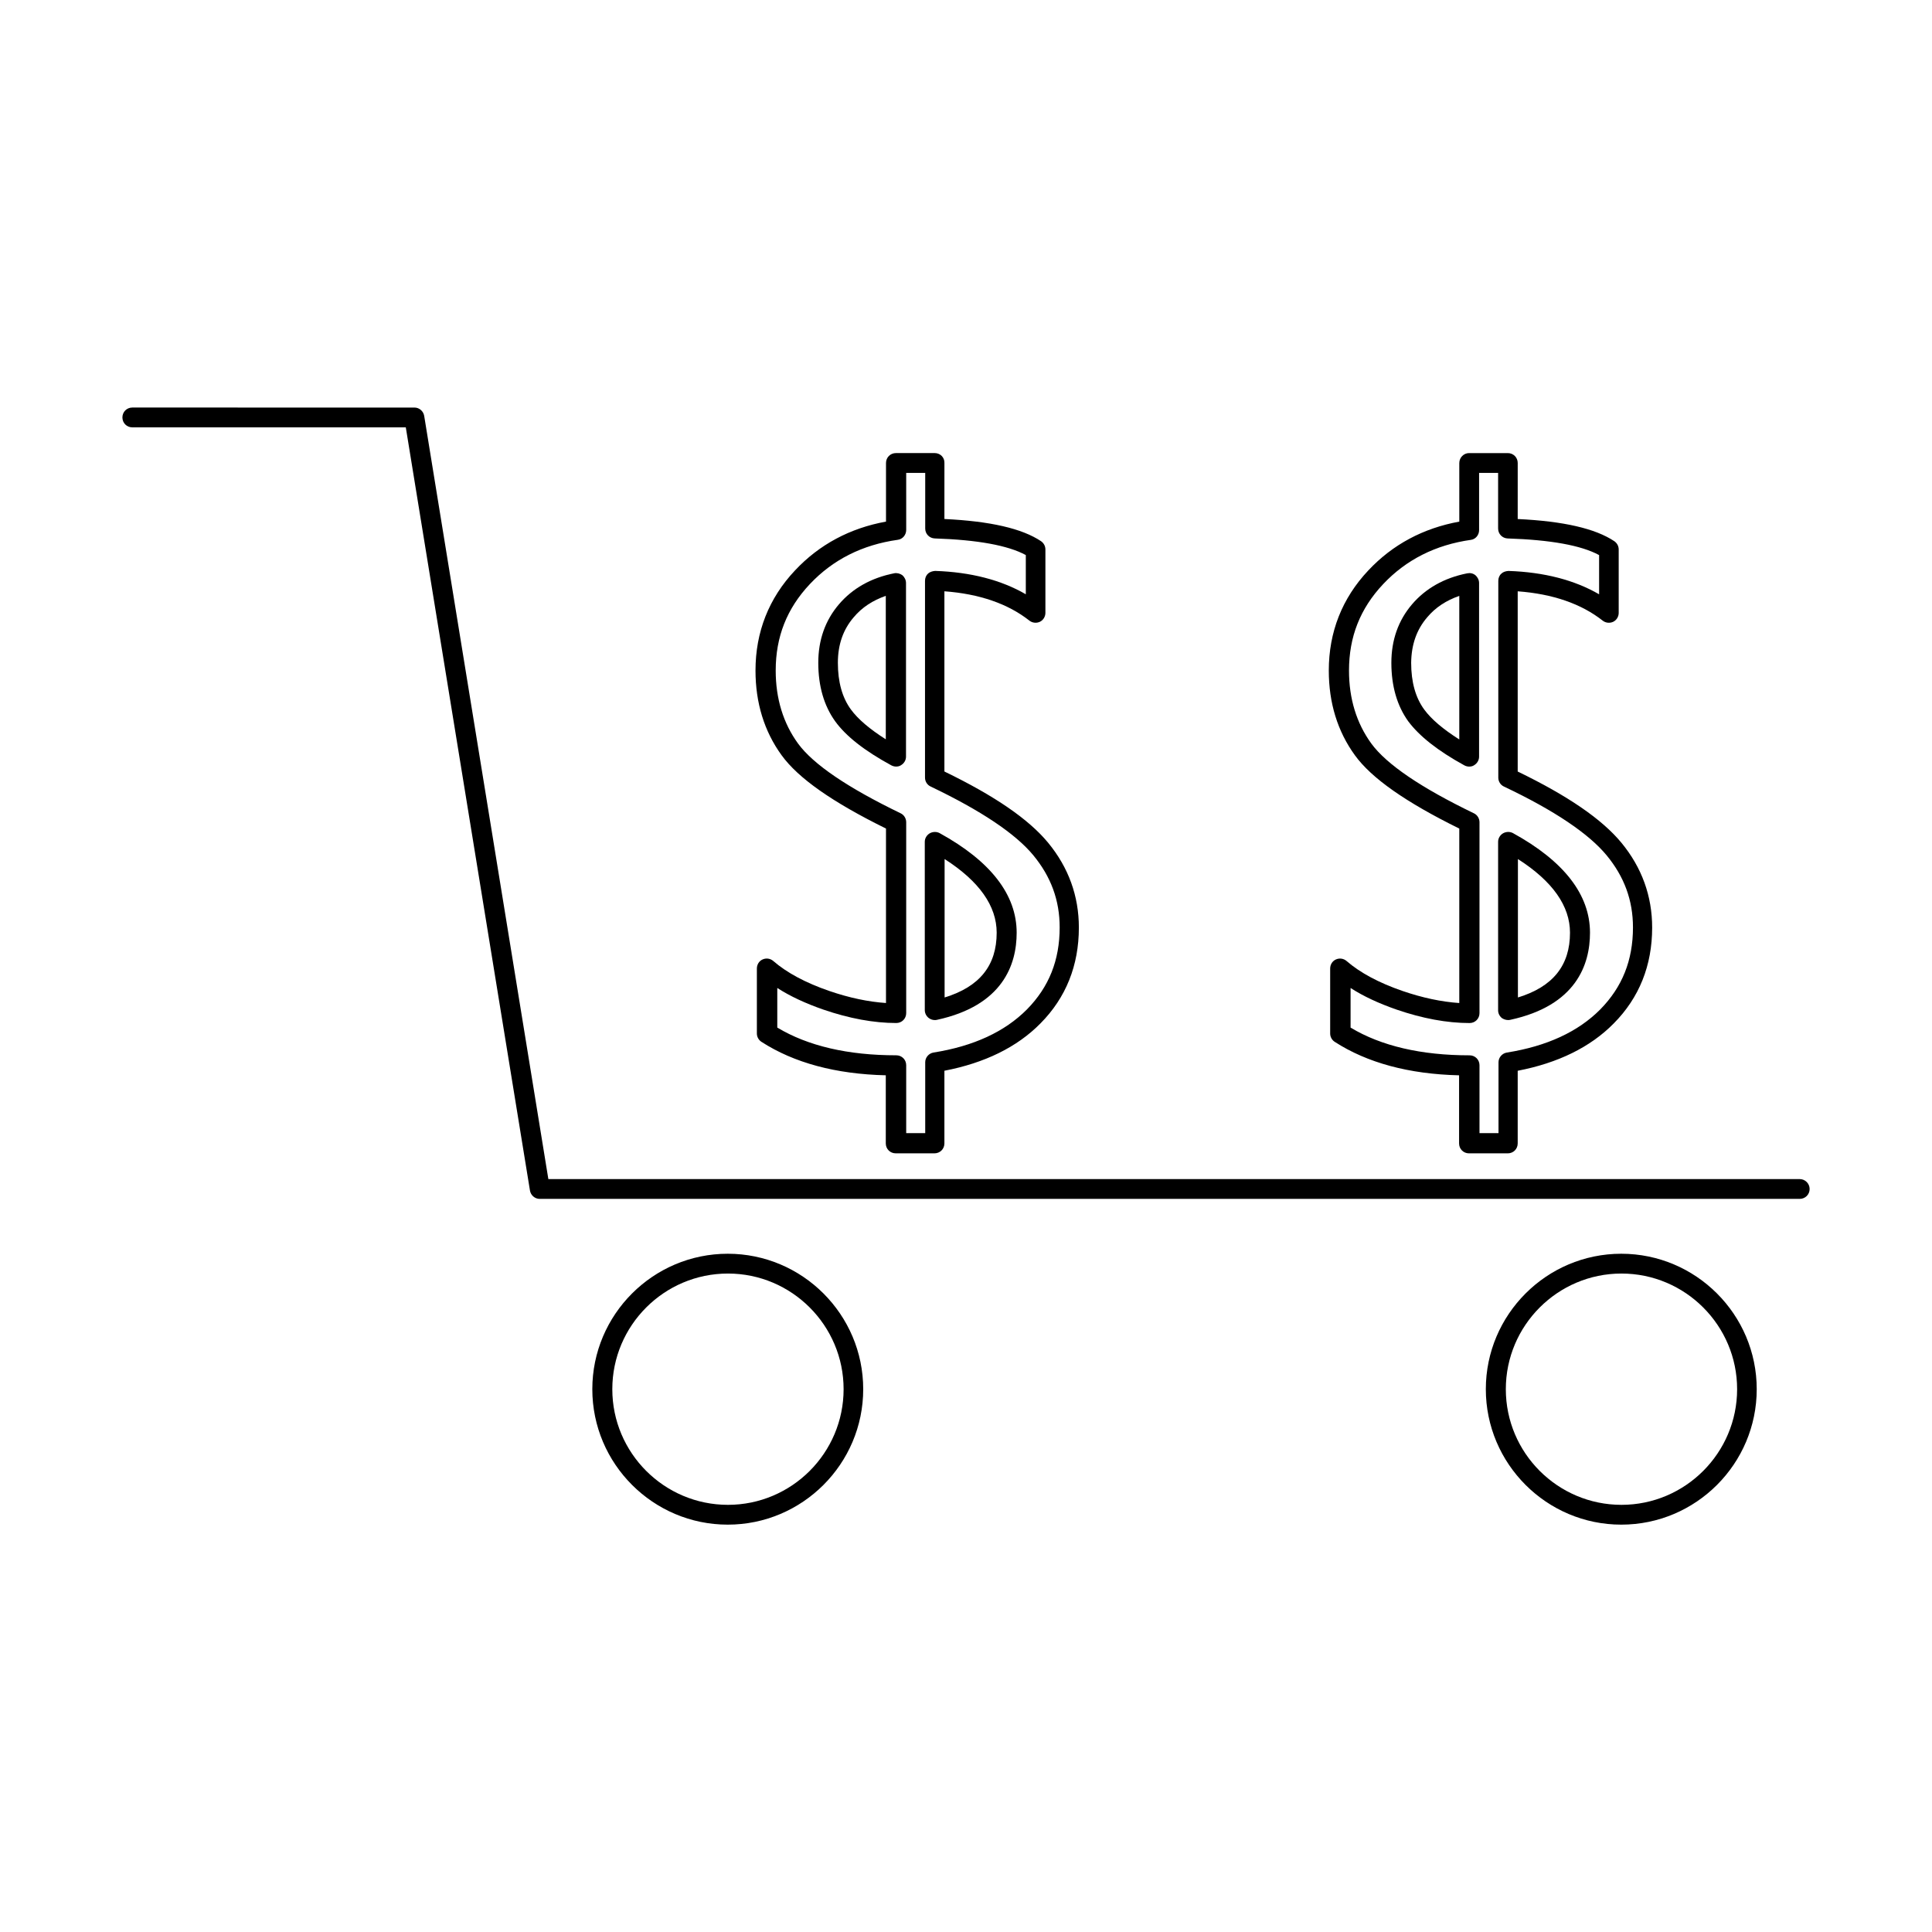
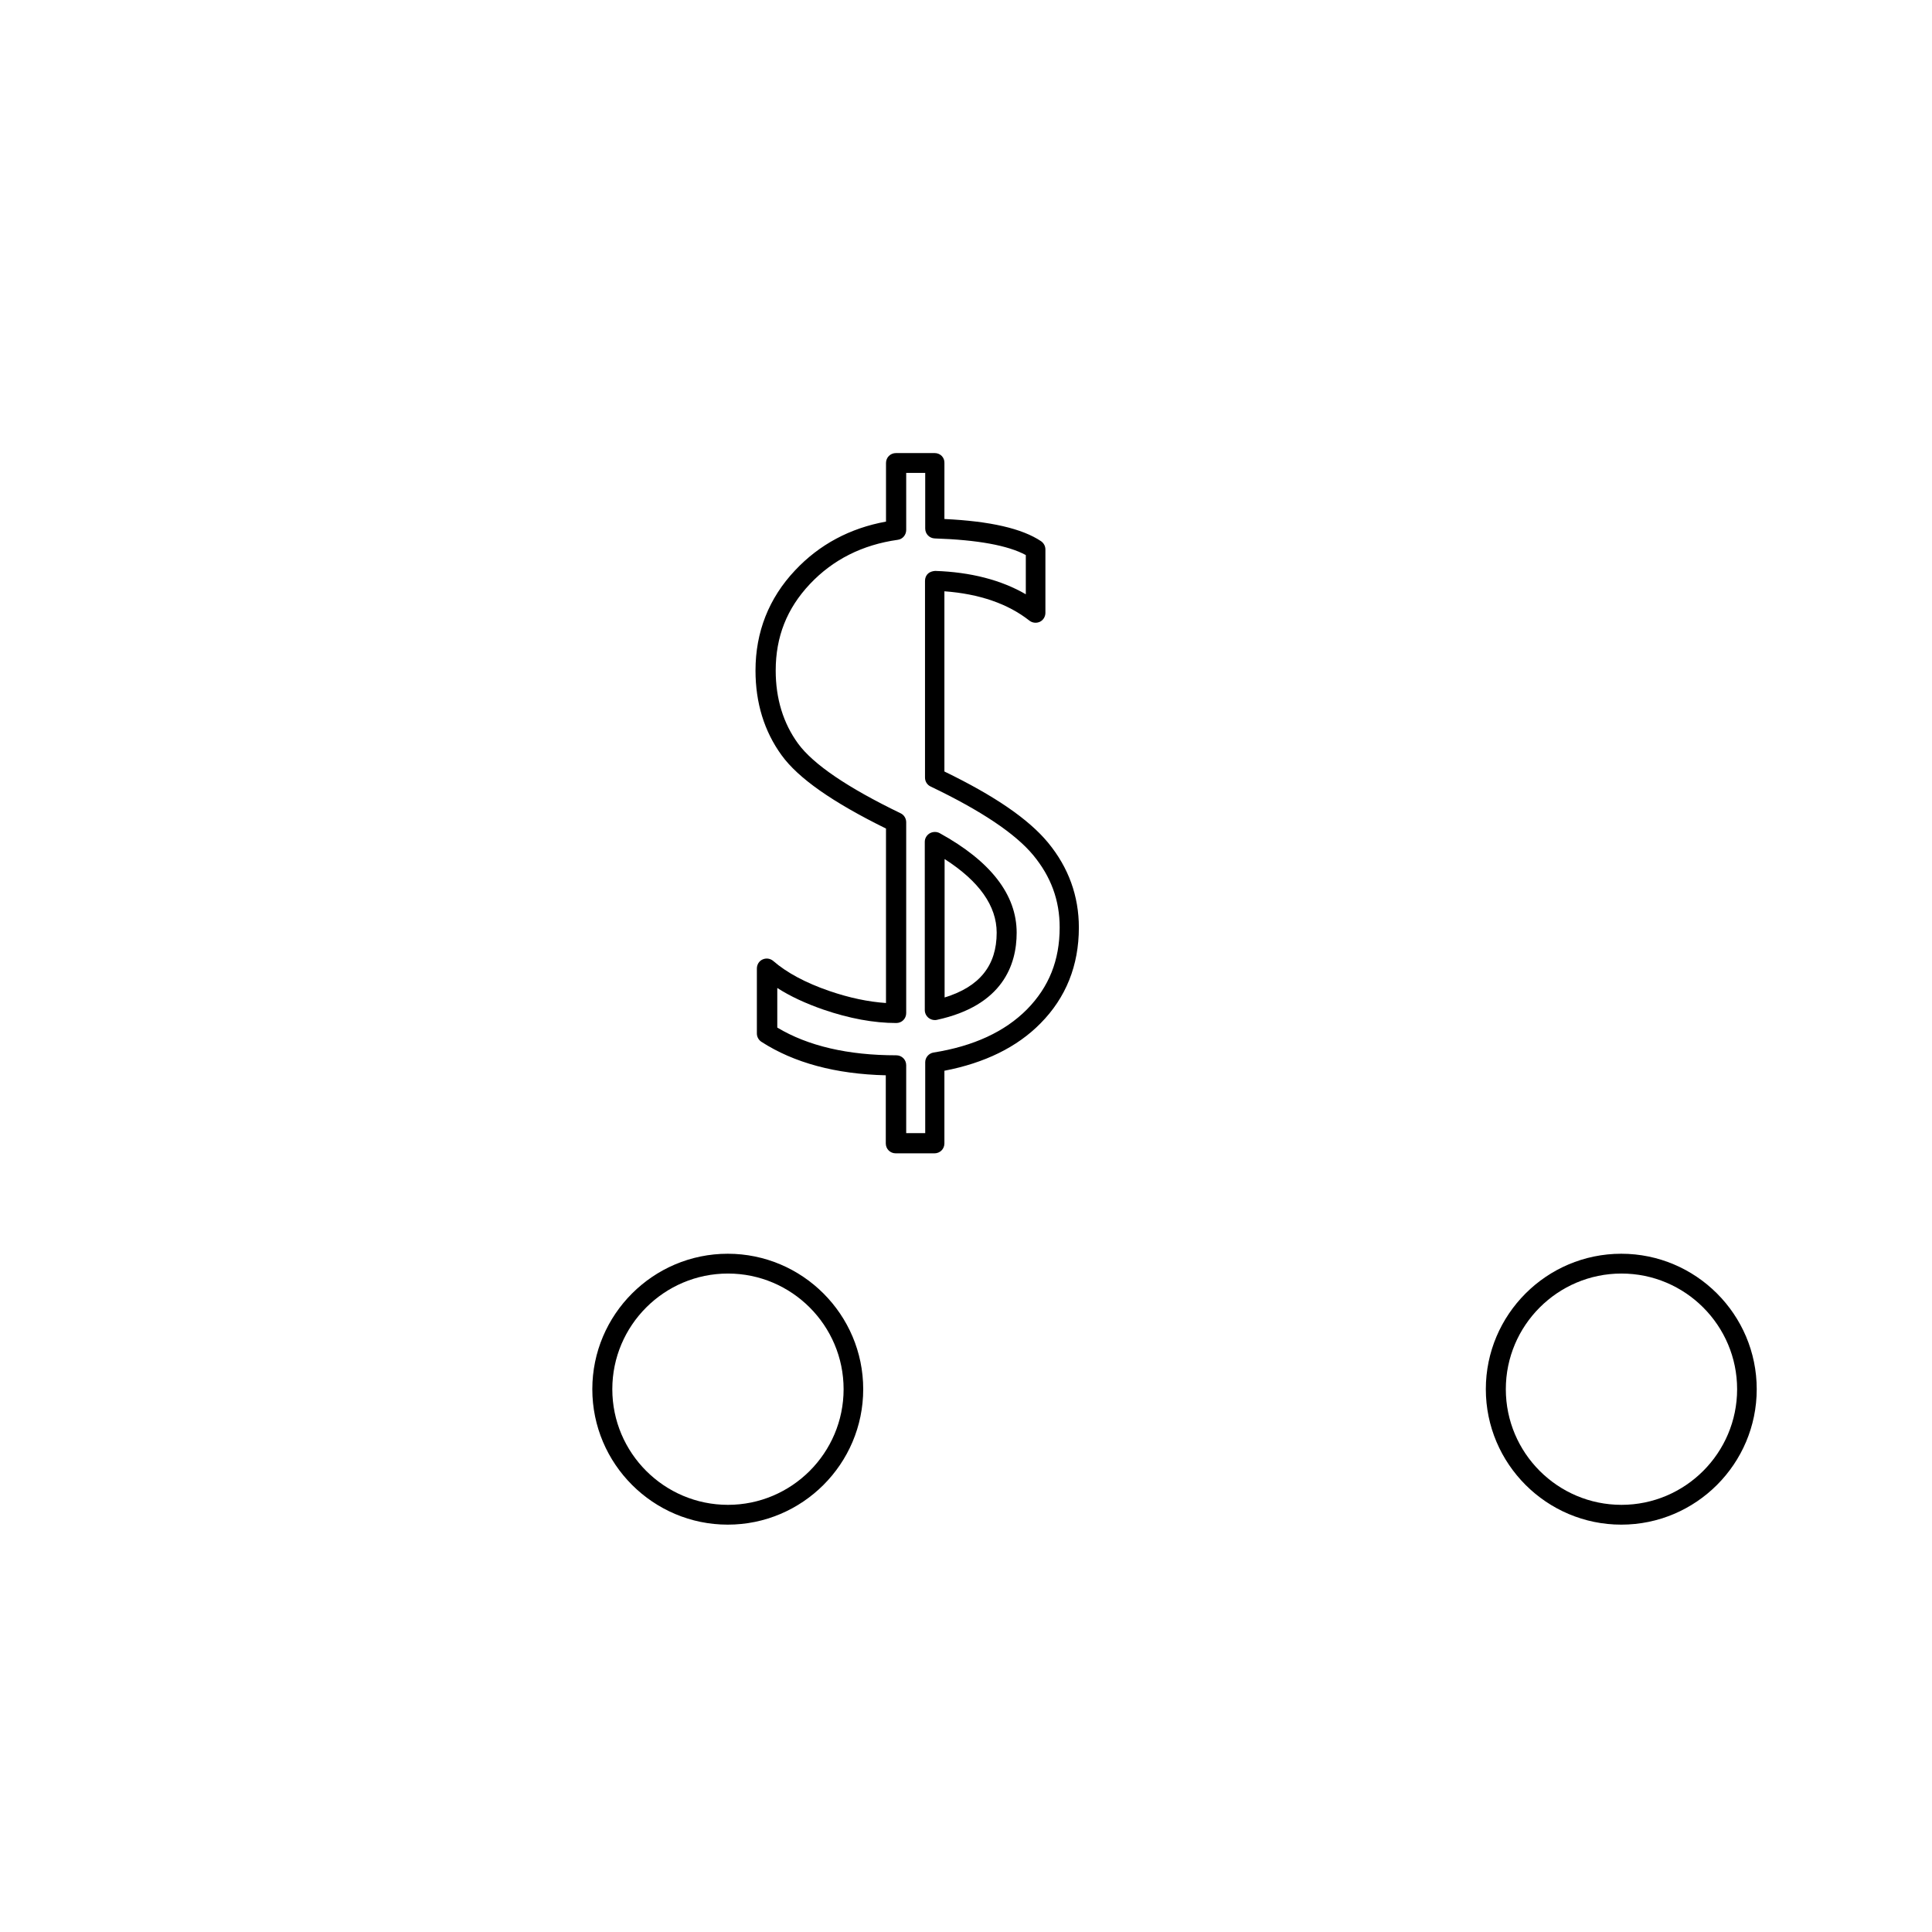
<svg xmlns="http://www.w3.org/2000/svg" fill="#000000" width="800px" height="800px" version="1.1" viewBox="144 144 512 512">
  <g>
    <path d="m389.08 411.7c0 0.789 0.367 1.523 0.996 2.047 0.473 0.367 1.051 0.578 1.625 0.578 0.211 0 0.367 0 0.578-0.051 17.477-3.777 21.148-14.641 21.148-23.09 0-10.078-6.875-18.945-20.414-26.398-0.789-0.418-1.785-0.418-2.625 0.051-0.789 0.473-1.312 1.312-1.312 2.258zm5.25-40.043c9.184 5.879 13.801 12.438 13.801 19.523 0 8.66-4.512 14.328-13.801 17.16z" />
-     <path d="m380.95 295.93c-6.086 1.207-11.02 3.988-14.641 8.238s-5.457 9.445-5.457 15.48c0 6.191 1.523 11.387 4.461 15.48 2.887 3.988 7.766 7.82 14.906 11.703 0.418 0.211 0.84 0.316 1.258 0.316 0.473 0 0.945-0.105 1.312-0.367 0.789-0.473 1.312-1.312 1.312-2.258v-46.023c0-0.789-0.367-1.523-0.945-2.047-0.633-0.469-1.473-0.68-2.207-0.523zm-2.152 44.031c-4.305-2.731-7.398-5.352-9.289-7.926-2.309-3.148-3.465-7.293-3.465-12.387 0-4.777 1.363-8.766 4.199-12.07 2.203-2.625 5.039-4.461 8.5-5.668v38.051z" />
    <path d="m391.71 264.07h-10.285c-1.469 0-2.625 1.156-2.625 2.625v15.535c-9.551 1.73-17.688 6.086-24.09 12.91-6.981 7.398-10.496 16.375-10.496 26.555 0 8.555 2.309 16.113 6.926 22.461 4.41 6.086 13.488 12.438 27.656 19.418v46.234c-4.672-0.316-9.707-1.363-15.062-3.203-6.246-2.152-11.23-4.828-14.801-7.926-0.789-0.684-1.891-0.84-2.832-0.418-0.945 0.418-1.523 1.363-1.523 2.414v17.215c0 0.891 0.473 1.73 1.207 2.203 8.605 5.562 19.68 8.555 32.957 8.871v18.055c0 1.469 1.156 2.625 2.625 2.625h10.285c1.469 0 2.625-1.156 2.625-2.625v-19.262c10.652-2.047 19.262-6.246 25.453-12.543 6.769-6.824 10.18-15.375 10.18-25.402 0-8.344-2.731-15.902-8.133-22.461-5.144-6.246-14.168-12.438-27.5-18.895v-47.758c9.289 0.684 16.848 3.305 22.516 7.766 0.789 0.629 1.891 0.734 2.781 0.316 0.891-0.418 1.469-1.363 1.469-2.363v-16.793c0-0.891-0.418-1.68-1.156-2.203-5.039-3.359-13.434-5.301-25.609-5.879l0.004-14.848c0.055-1.469-1.102-2.625-2.57-2.625zm24.141 27.027v10.391c-6.508-3.777-14.59-5.879-24.035-6.191-0.684 0.051-1.418 0.262-1.891 0.734-0.523 0.473-0.789 1.156-0.789 1.891v52.164c0 0.996 0.578 1.941 1.523 2.363 13.277 6.352 22.41 12.438 27.184 18.211 4.672 5.668 6.981 11.914 6.981 19.102 0 8.711-2.832 15.797-8.66 21.727-5.879 5.93-14.168 9.762-24.77 11.441-1.258 0.211-2.203 1.312-2.203 2.57v18.789h-5.039v-18c0-1.469-1.156-2.625-2.625-2.625-12.805 0-23.406-2.465-31.539-7.348v-10.496c3.41 2.203 7.504 4.094 12.176 5.719 6.875 2.363 13.383 3.57 19.363 3.57 1.469 0 2.625-1.156 2.625-2.625v-50.59c0-0.996-0.578-1.941-1.469-2.363-14.012-6.769-23.145-12.961-27.184-18.473-3.938-5.406-5.93-11.914-5.93-19.363 0-8.922 2.938-16.426 9.078-22.934 6.086-6.453 13.906-10.391 23.25-11.703 1.312-0.156 2.258-1.312 2.258-2.625l-0.004-15.113h5.039v14.746c0 1.418 1.102 2.57 2.519 2.625 11.281 0.367 19.418 1.836 24.141 4.406z" />
-     <path d="m532.09 346.84c0.418 0.211 0.84 0.316 1.258 0.316 0.473 0 0.945-0.105 1.312-0.367 0.789-0.473 1.312-1.312 1.312-2.258v-46.023c0-0.789-0.367-1.523-0.945-2.047-0.629-0.523-1.418-0.684-2.203-0.523-6.086 1.207-11.02 3.988-14.641 8.238s-5.457 9.445-5.457 15.48c0 6.191 1.523 11.387 4.461 15.48 2.938 3.938 7.82 7.82 14.902 11.703zm-9.863-39.254c2.203-2.625 5.039-4.461 8.5-5.668v38.047c-4.305-2.731-7.398-5.352-9.289-7.926-2.309-3.148-3.465-7.293-3.465-12.387 0.055-4.773 1.418-8.762 4.254-12.066z" />
-     <path d="m530.73 266.7v15.535c-9.551 1.73-17.688 6.086-24.09 12.91-6.981 7.398-10.496 16.375-10.496 26.555 0 8.555 2.309 16.113 6.926 22.461 4.41 6.086 13.488 12.438 27.656 19.418v46.234c-4.672-0.316-9.707-1.363-15.062-3.203-6.246-2.152-11.23-4.828-14.801-7.926-0.789-0.684-1.891-0.84-2.832-0.418-0.945 0.418-1.523 1.363-1.523 2.414v17.215c0 0.891 0.473 1.73 1.207 2.203 8.605 5.562 19.68 8.555 32.957 8.871v18.055c0 1.469 1.156 2.625 2.625 2.625h10.285c1.469 0 2.625-1.156 2.625-2.625v-19.262c10.652-2.047 19.262-6.246 25.453-12.543 6.769-6.824 10.18-15.375 10.18-25.402 0-8.344-2.731-15.902-8.133-22.461-5.144-6.246-14.168-12.438-27.5-18.895v-47.758c9.289 0.684 16.848 3.305 22.516 7.766 0.789 0.629 1.891 0.734 2.781 0.316 0.891-0.418 1.469-1.363 1.469-2.363v-16.793c0-0.891-0.418-1.68-1.156-2.203-5.039-3.359-13.434-5.301-25.609-5.879l0.004-14.848c0-1.469-1.156-2.625-2.625-2.625h-10.285c-1.363 0-2.57 1.156-2.57 2.625zm5.246 17.789v-15.164h5.039v14.746c0 1.418 1.102 2.57 2.519 2.625 11.387 0.367 19.523 1.836 24.246 4.41v10.391c-6.508-3.777-14.59-5.879-24.035-6.191-0.734 0.051-1.418 0.262-1.891 0.734-0.523 0.473-0.789 1.156-0.789 1.891v52.164c0 0.996 0.578 1.941 1.523 2.363 13.277 6.297 22.41 12.438 27.184 18.211 4.672 5.668 6.981 11.914 6.981 19.102 0 8.711-2.832 15.797-8.66 21.727-5.879 5.93-14.168 9.762-24.77 11.441-1.258 0.211-2.203 1.312-2.203 2.57v18.789h-5.039v-18c0-1.469-1.156-2.625-2.625-2.625-12.805 0-23.406-2.465-31.539-7.348v-10.496c3.41 2.203 7.504 4.094 12.176 5.719 6.875 2.363 13.383 3.57 19.363 3.57 1.469 0 2.625-1.156 2.625-2.625v-50.59c0-0.996-0.578-1.941-1.469-2.363-14.012-6.769-23.145-12.961-27.184-18.473-3.938-5.406-5.93-11.914-5.93-19.363 0-8.922 2.938-16.426 9.078-22.934 6.086-6.453 13.906-10.391 23.25-11.703 1.207-0.164 2.148-1.266 2.148-2.578z" />
-     <path d="m543.64 414.32c0.211 0 0.367 0 0.578-0.051 17.477-3.777 21.148-14.641 21.148-23.09 0-10.078-6.875-18.945-20.414-26.398-0.789-0.418-1.785-0.418-2.625 0.051-0.789 0.473-1.312 1.312-1.312 2.258v44.66c0 0.789 0.367 1.523 0.996 2.047 0.473 0.316 1.051 0.523 1.629 0.523zm2.625-42.664c9.184 5.879 13.801 12.438 13.801 19.523 0 8.66-4.512 14.328-13.801 17.16z" />
-     <path d="m620.94 456.47h-331.62l-32.906-202.26c-0.211-1.258-1.312-2.203-2.57-2.203l-74.781-0.004c-1.469 0-2.625 1.156-2.625 2.625s1.156 2.625 2.625 2.625h72.477l32.906 202.26c0.211 1.258 1.312 2.203 2.57 2.203h333.93c1.469 0 2.625-1.156 2.625-2.625-0.004-1.469-1.211-2.621-2.625-2.621z" />
    <path d="m372.76 512.15c0-19.785-16.113-35.895-35.895-35.895-19.785 0-35.895 16.113-35.895 35.895 0 19.785 16.113 35.895 35.895 35.895 19.781 0.004 35.895-16.109 35.895-35.895zm-66.492 0c0-16.898 13.75-30.648 30.648-30.648 16.898 0 30.648 13.75 30.648 30.648 0 16.898-13.75 30.648-30.648 30.648-16.898 0-30.648-13.75-30.648-30.648z" />
    <path d="m609.55 512.15c0-19.785-16.113-35.895-35.895-35.895-19.785 0-35.895 16.113-35.895 35.895 0 19.785 16.113 35.895 35.895 35.895 19.785 0.004 35.895-16.109 35.895-35.895zm-66.492 0c0-16.898 13.75-30.648 30.648-30.648 16.898 0 30.648 13.75 30.648 30.648 0 16.898-13.75 30.648-30.648 30.648-16.898 0-30.648-13.75-30.648-30.648z" />
  </g>
</svg>